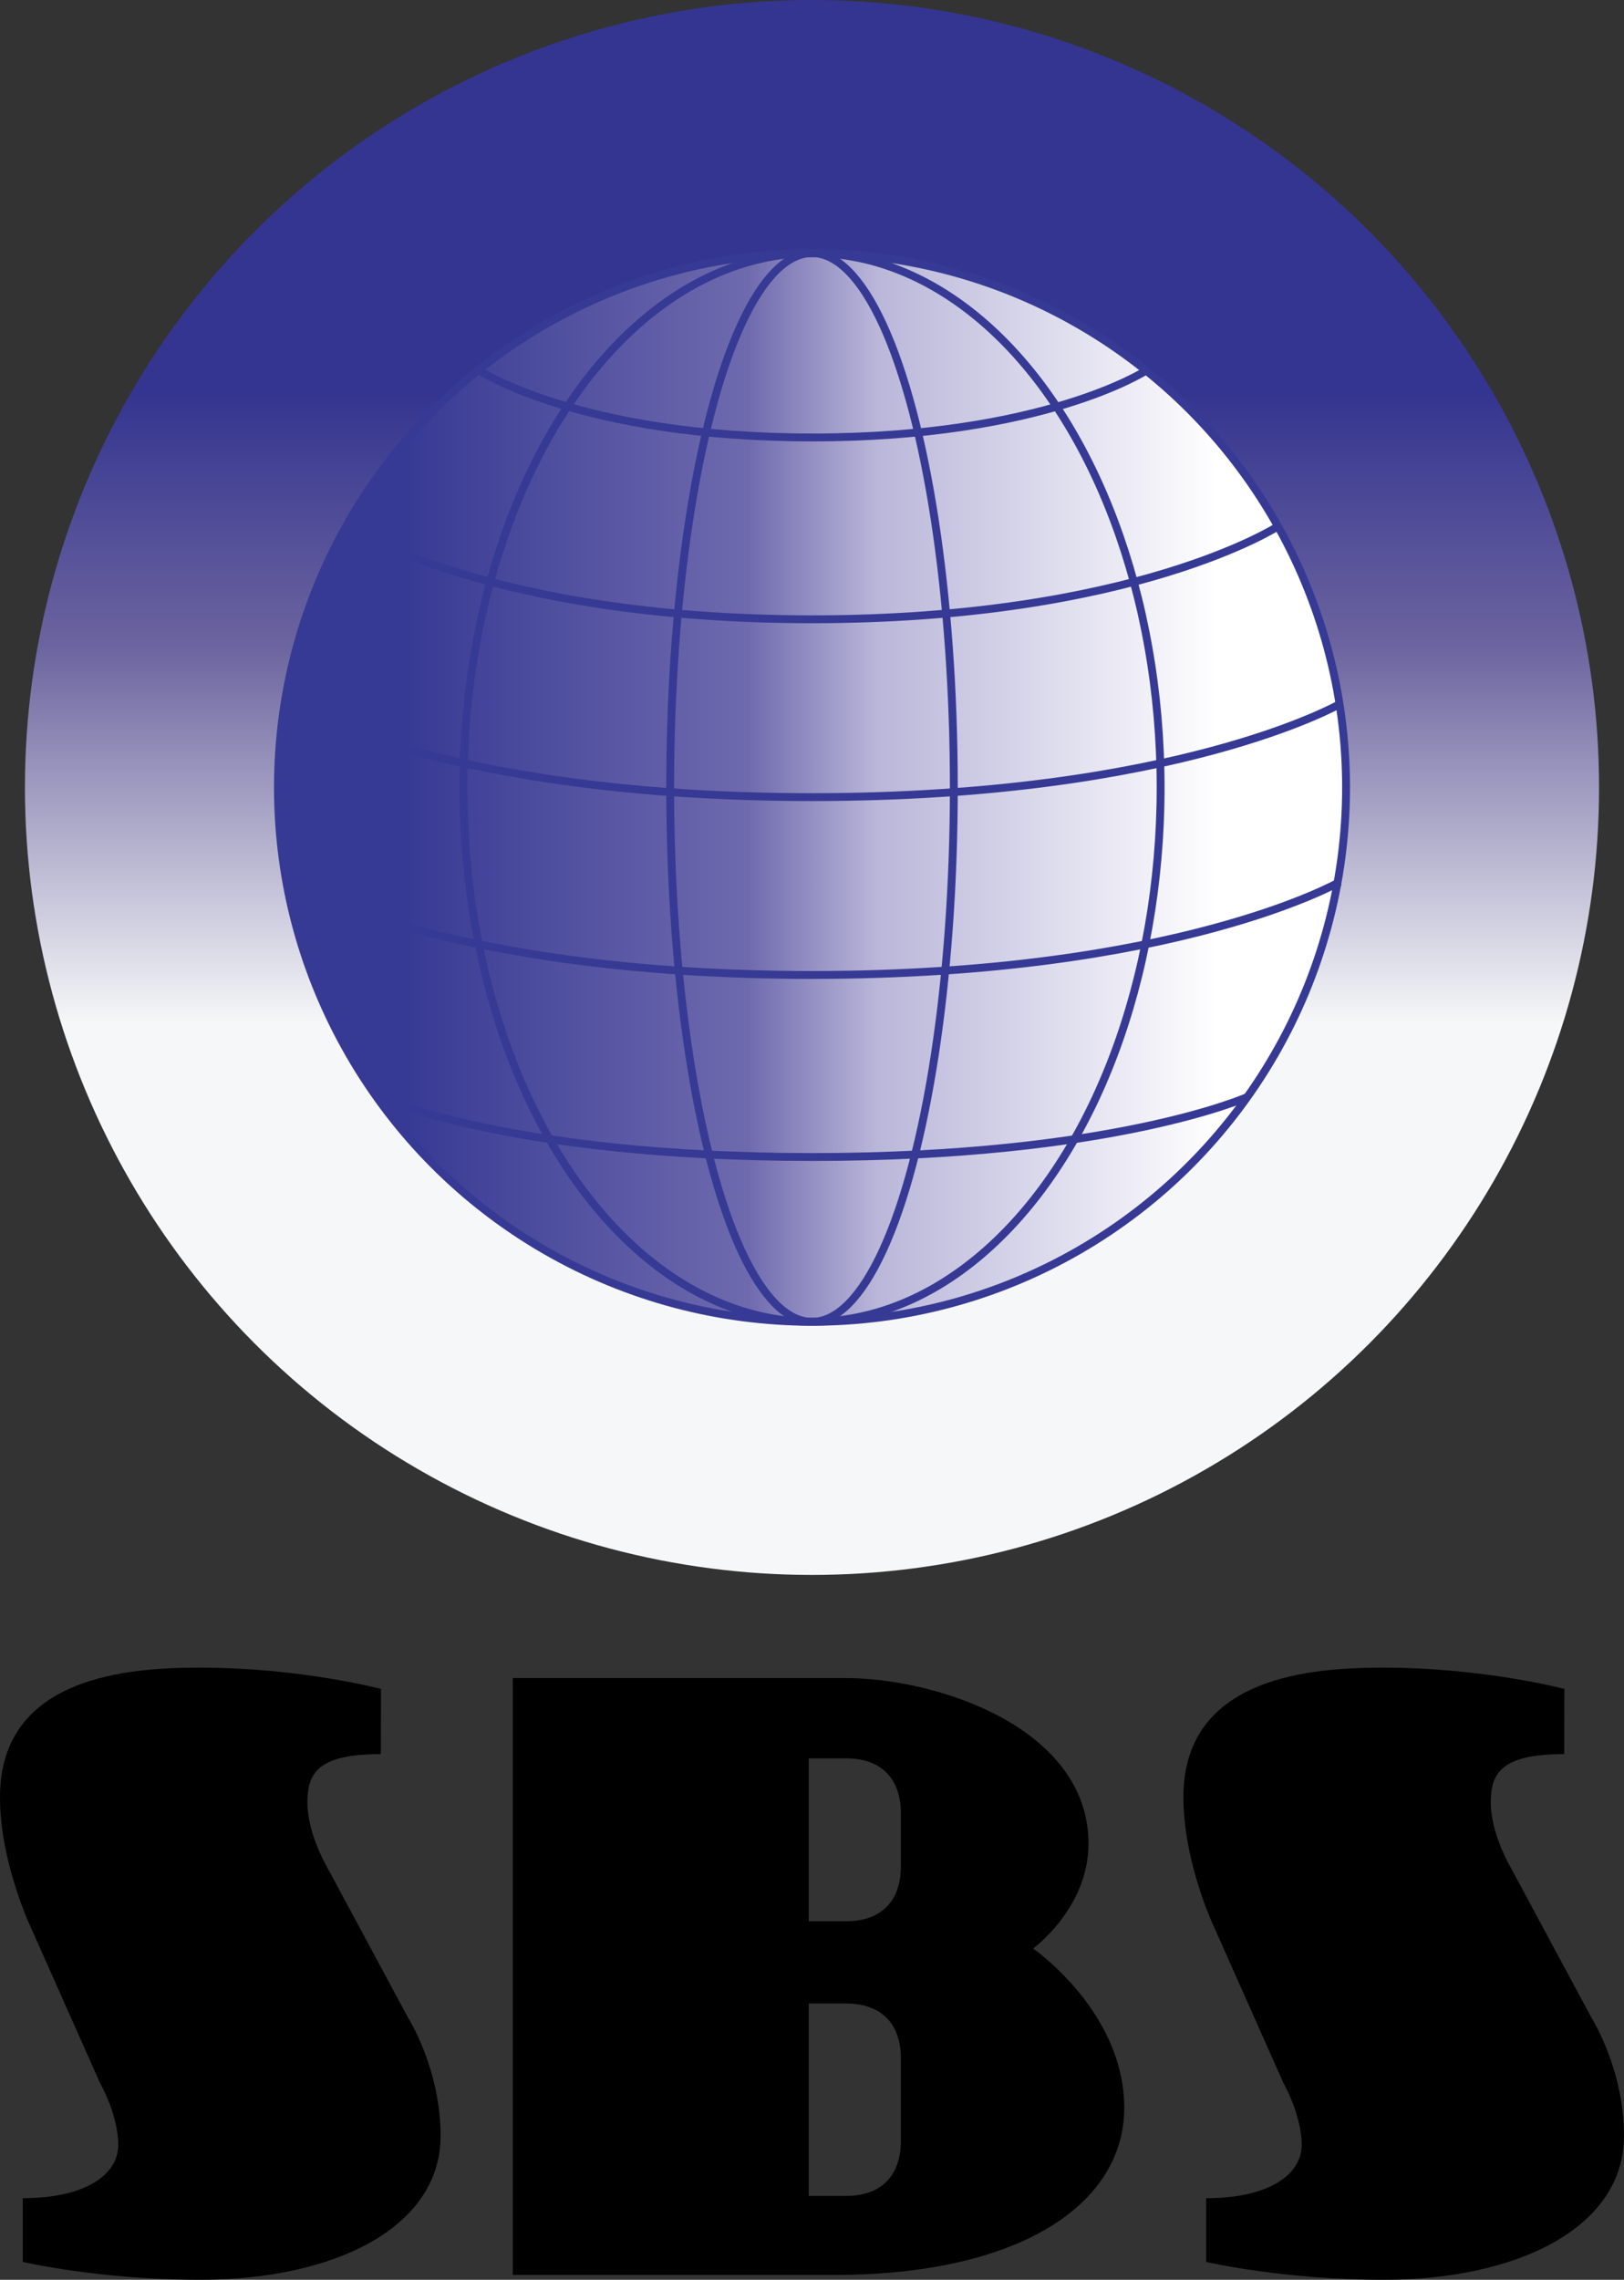
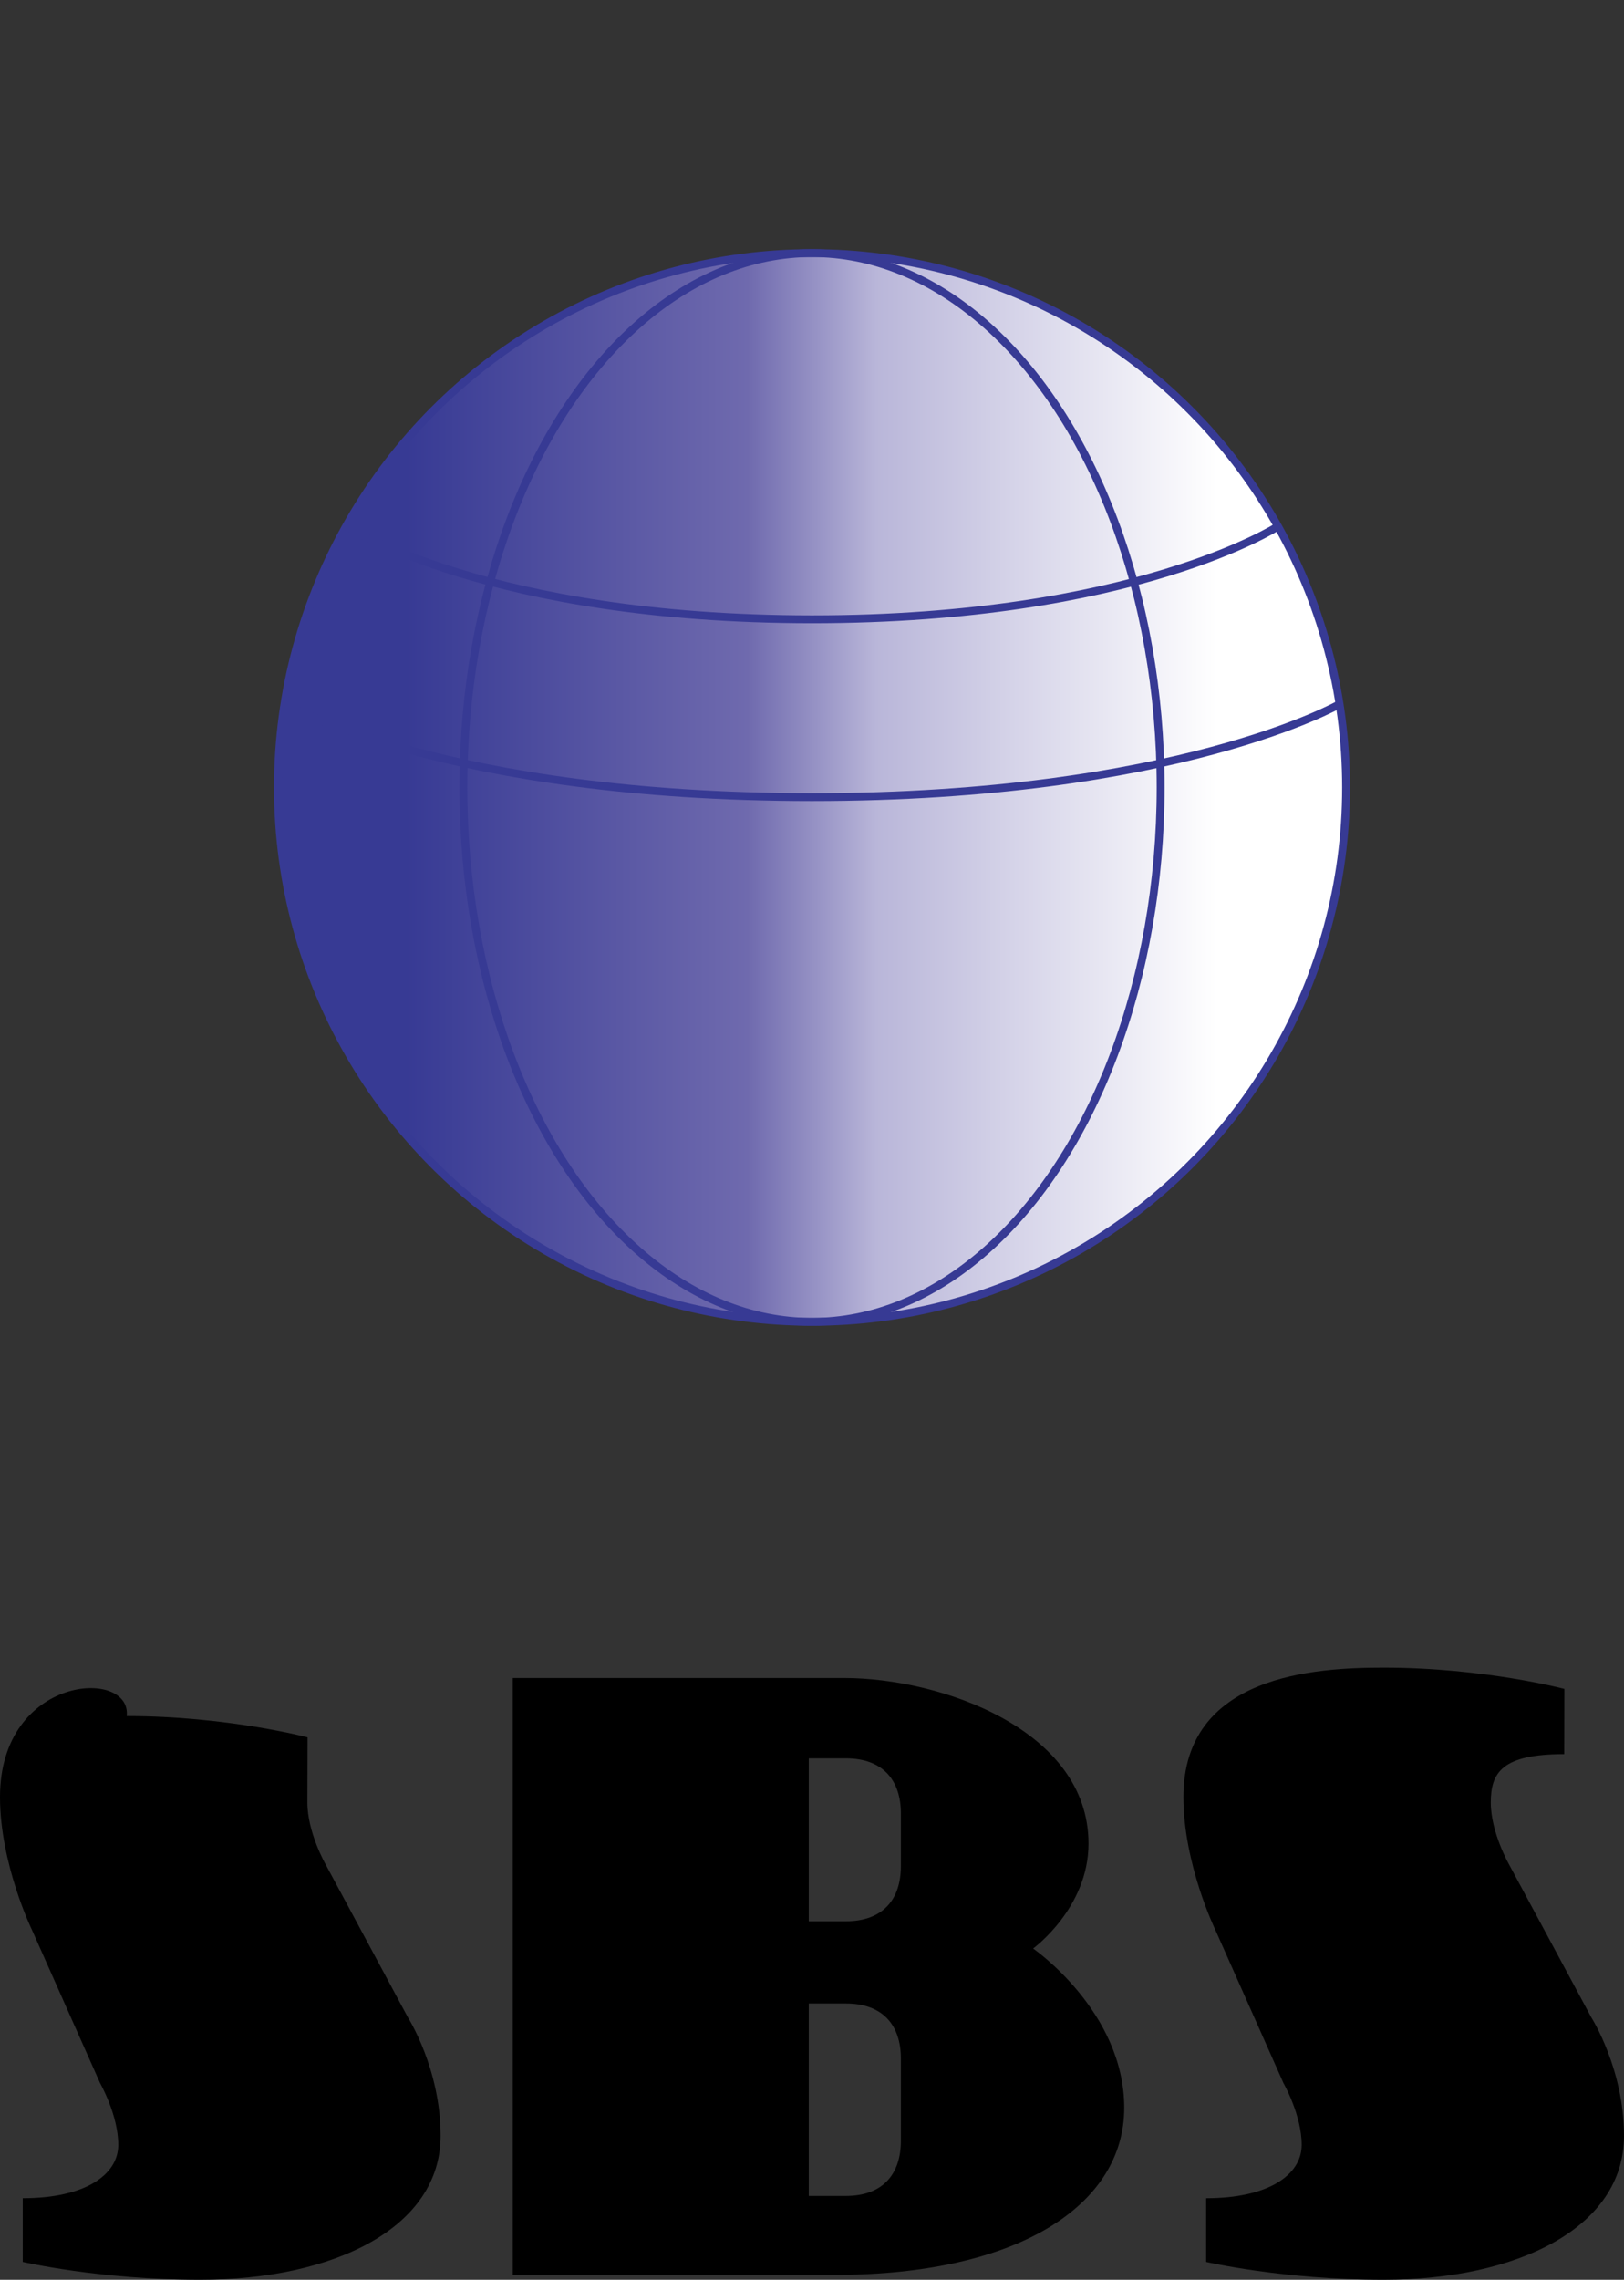
<svg xmlns="http://www.w3.org/2000/svg" version="1.1" id="Layer_1" x="0px" y="0px" viewBox="0 0 206.339 289.509" style="enable-background:new 0 0 206.339 289.509;" xml:space="preserve">
  <rect x="0" y="0" width="206.339" height="289.509" fill="#333333" stroke="none" />
  <style type="text/css">
	.st0{fill:url(#SVGID_1_);}
	.st1{fill:url(#SVGID_2_);stroke:#373A94;stroke-miterlimit:10;}
	.st2{fill:none;stroke:#373A94;stroke-miterlimit:10;}
</style>
  <linearGradient id="SVGID_1_" gradientUnits="userSpaceOnUse" x1="103.169" y1="200" x2="103.169" y2="-9.094947e-13">
    <stop offset="0.35" style="stop-color:#F6F7F8" />
    <stop offset="0.59" style="stop-color:#6C649F" />
    <stop offset="0.75" style="stop-color:#343590" />
  </linearGradient>
-   <circle class="st0" cx="103.169" cy="100" r="100" />
  <linearGradient id="SVGID_2_" gradientUnits="userSpaceOnUse" x1="35.313" y1="100" x2="171.026" y2="100">
    <stop offset="0.12" style="stop-color:#373A94" />
    <stop offset="0.44" style="stop-color:#6F6AAE" />
    <stop offset="0.56" style="stop-color:#B9B6D9" />
    <stop offset="0.88" style="stop-color:#FFFFFF" />
  </linearGradient>
  <circle class="st1" cx="103.169" cy="100" r="67.857" />
  <ellipse class="st2" cx="103.169" cy="100" rx="44.295" ry="67.857" />
-   <ellipse class="st2" cx="103.169" cy="100" rx="18.021" ry="67.857" />
-   <path class="st2" d="M158.492,139.302c0,0-17.04,7.626-55.323,7.626s-55.15-7.626-55.15-7.626" />
-   <path class="st2" d="M170.195,112.004c0,0-20.65,11.806-67.043,11.806s-66.835-11.806-66.835-11.806" />
  <path class="st2" d="M170.195,89.42c0,0-20.65,11.806-67.043,11.806S36.317,89.42,36.317,89.42" />
  <path class="st2" d="M162.381,66.837c0,0-18.24,11.806-59.218,11.806S44.13,66.837,44.13,66.837" />
-   <path class="st2" d="M145.617,47.062c0,0-13.068,8.491-42.427,8.491s-42.295-8.491-42.295-8.491" />
-   <path d="M25.431,289.509c16.927,0,30.55-6.562,30.55-18.287c0-8.505-4.128-14.988-4.128-14.988l-10.486-19.486  c0,0-2.312-4.046-2.312-7.844s1.404-6.149,9.33-6.149l0.022-8.278c0,0-10.178-2.703-22.976-2.703  C16.761,211.772,0,212.68,0,228.203c0,8.505,4.046,16.844,4.046,16.844l8.67,19.486c0,0,2.312,4.046,2.312,7.844  s-4.211,6.771-12.138,6.771v8.092C2.89,287.24,12.633,289.509,25.431,289.509z" />
+   <path d="M25.431,289.509c16.927,0,30.55-6.562,30.55-18.287c0-8.505-4.128-14.988-4.128-14.988l-10.486-19.486  c0,0-2.312-4.046-2.312-7.844l0.022-8.278c0,0-10.178-2.703-22.976-2.703  C16.761,211.772,0,212.68,0,228.203c0,8.505,4.046,16.844,4.046,16.844l8.67,19.486c0,0,2.312,4.046,2.312,7.844  s-4.211,6.771-12.138,6.771v8.092C2.89,287.24,12.633,289.509,25.431,289.509z" />
  <path d="M175.789,289.509c16.927,0,30.55-6.562,30.55-18.287c0-8.505-4.128-14.988-4.128-14.988l-10.486-19.486  c0,0-2.312-4.046-2.312-7.844s1.404-6.149,9.33-6.149l0.022-8.278c0,0-10.178-2.703-22.976-2.703  c-8.67,0-25.431,0.908-25.431,16.431c0,8.505,4.046,16.844,4.046,16.844l8.67,19.486c0,0,2.312,4.046,2.312,7.844  s-4.211,6.771-12.138,6.771v8.092C153.247,287.24,162.99,289.509,175.789,289.509z" />
  <path d="M131.261,247.44c0,0,7.04-5.12,7.04-13.32c0-14.53-18.88-21.03-31.04-21.03c-15.69,0-42.11,0-42.11,0v75.8  c0,0,17.34,0,40.87,0c23.53,0,36.82-8.97,36.82-21.22S131.261,247.44,131.261,247.44z M114.461,271.86c0,4.23-2.29,7-7,7h-4.7  v-24.44h4.7c4.71,0,7,2.76,7,6.99V271.86z M114.461,236.98c0,4.23-2.29,7-7,7h-4.7v-20.69h4.7c4.71,0,7,2.77,7,7V236.98z" />
</svg>